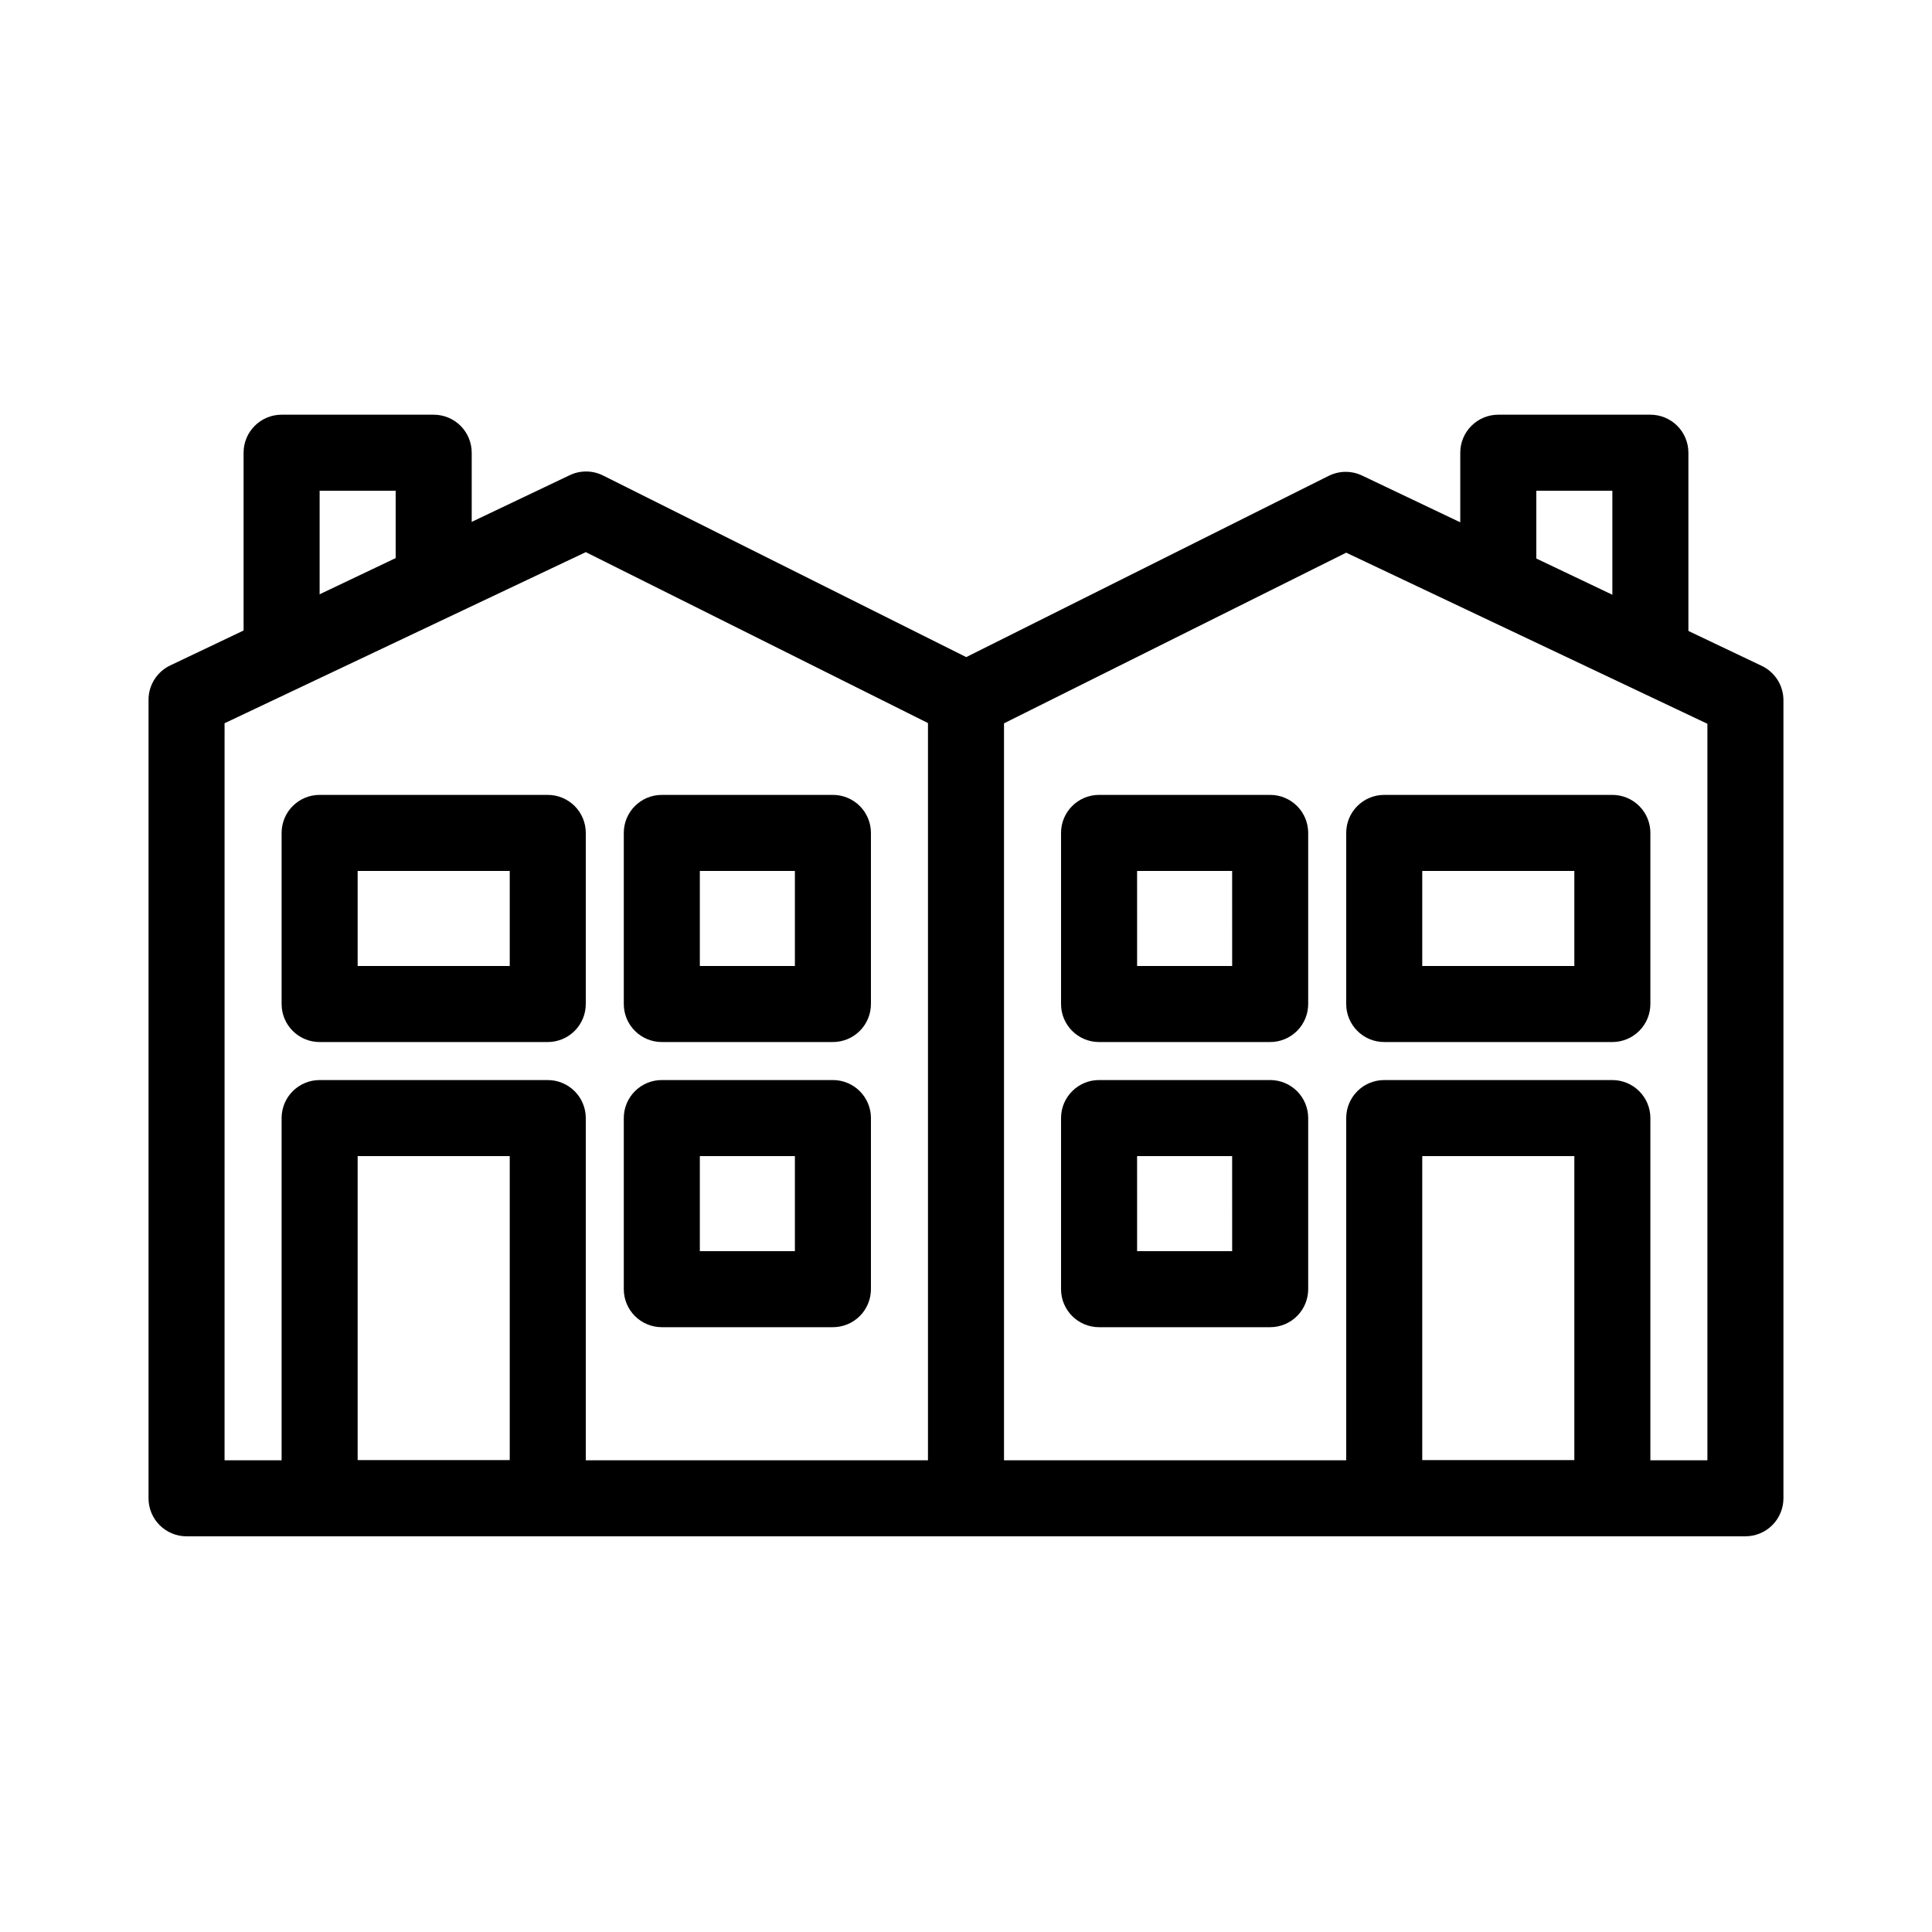
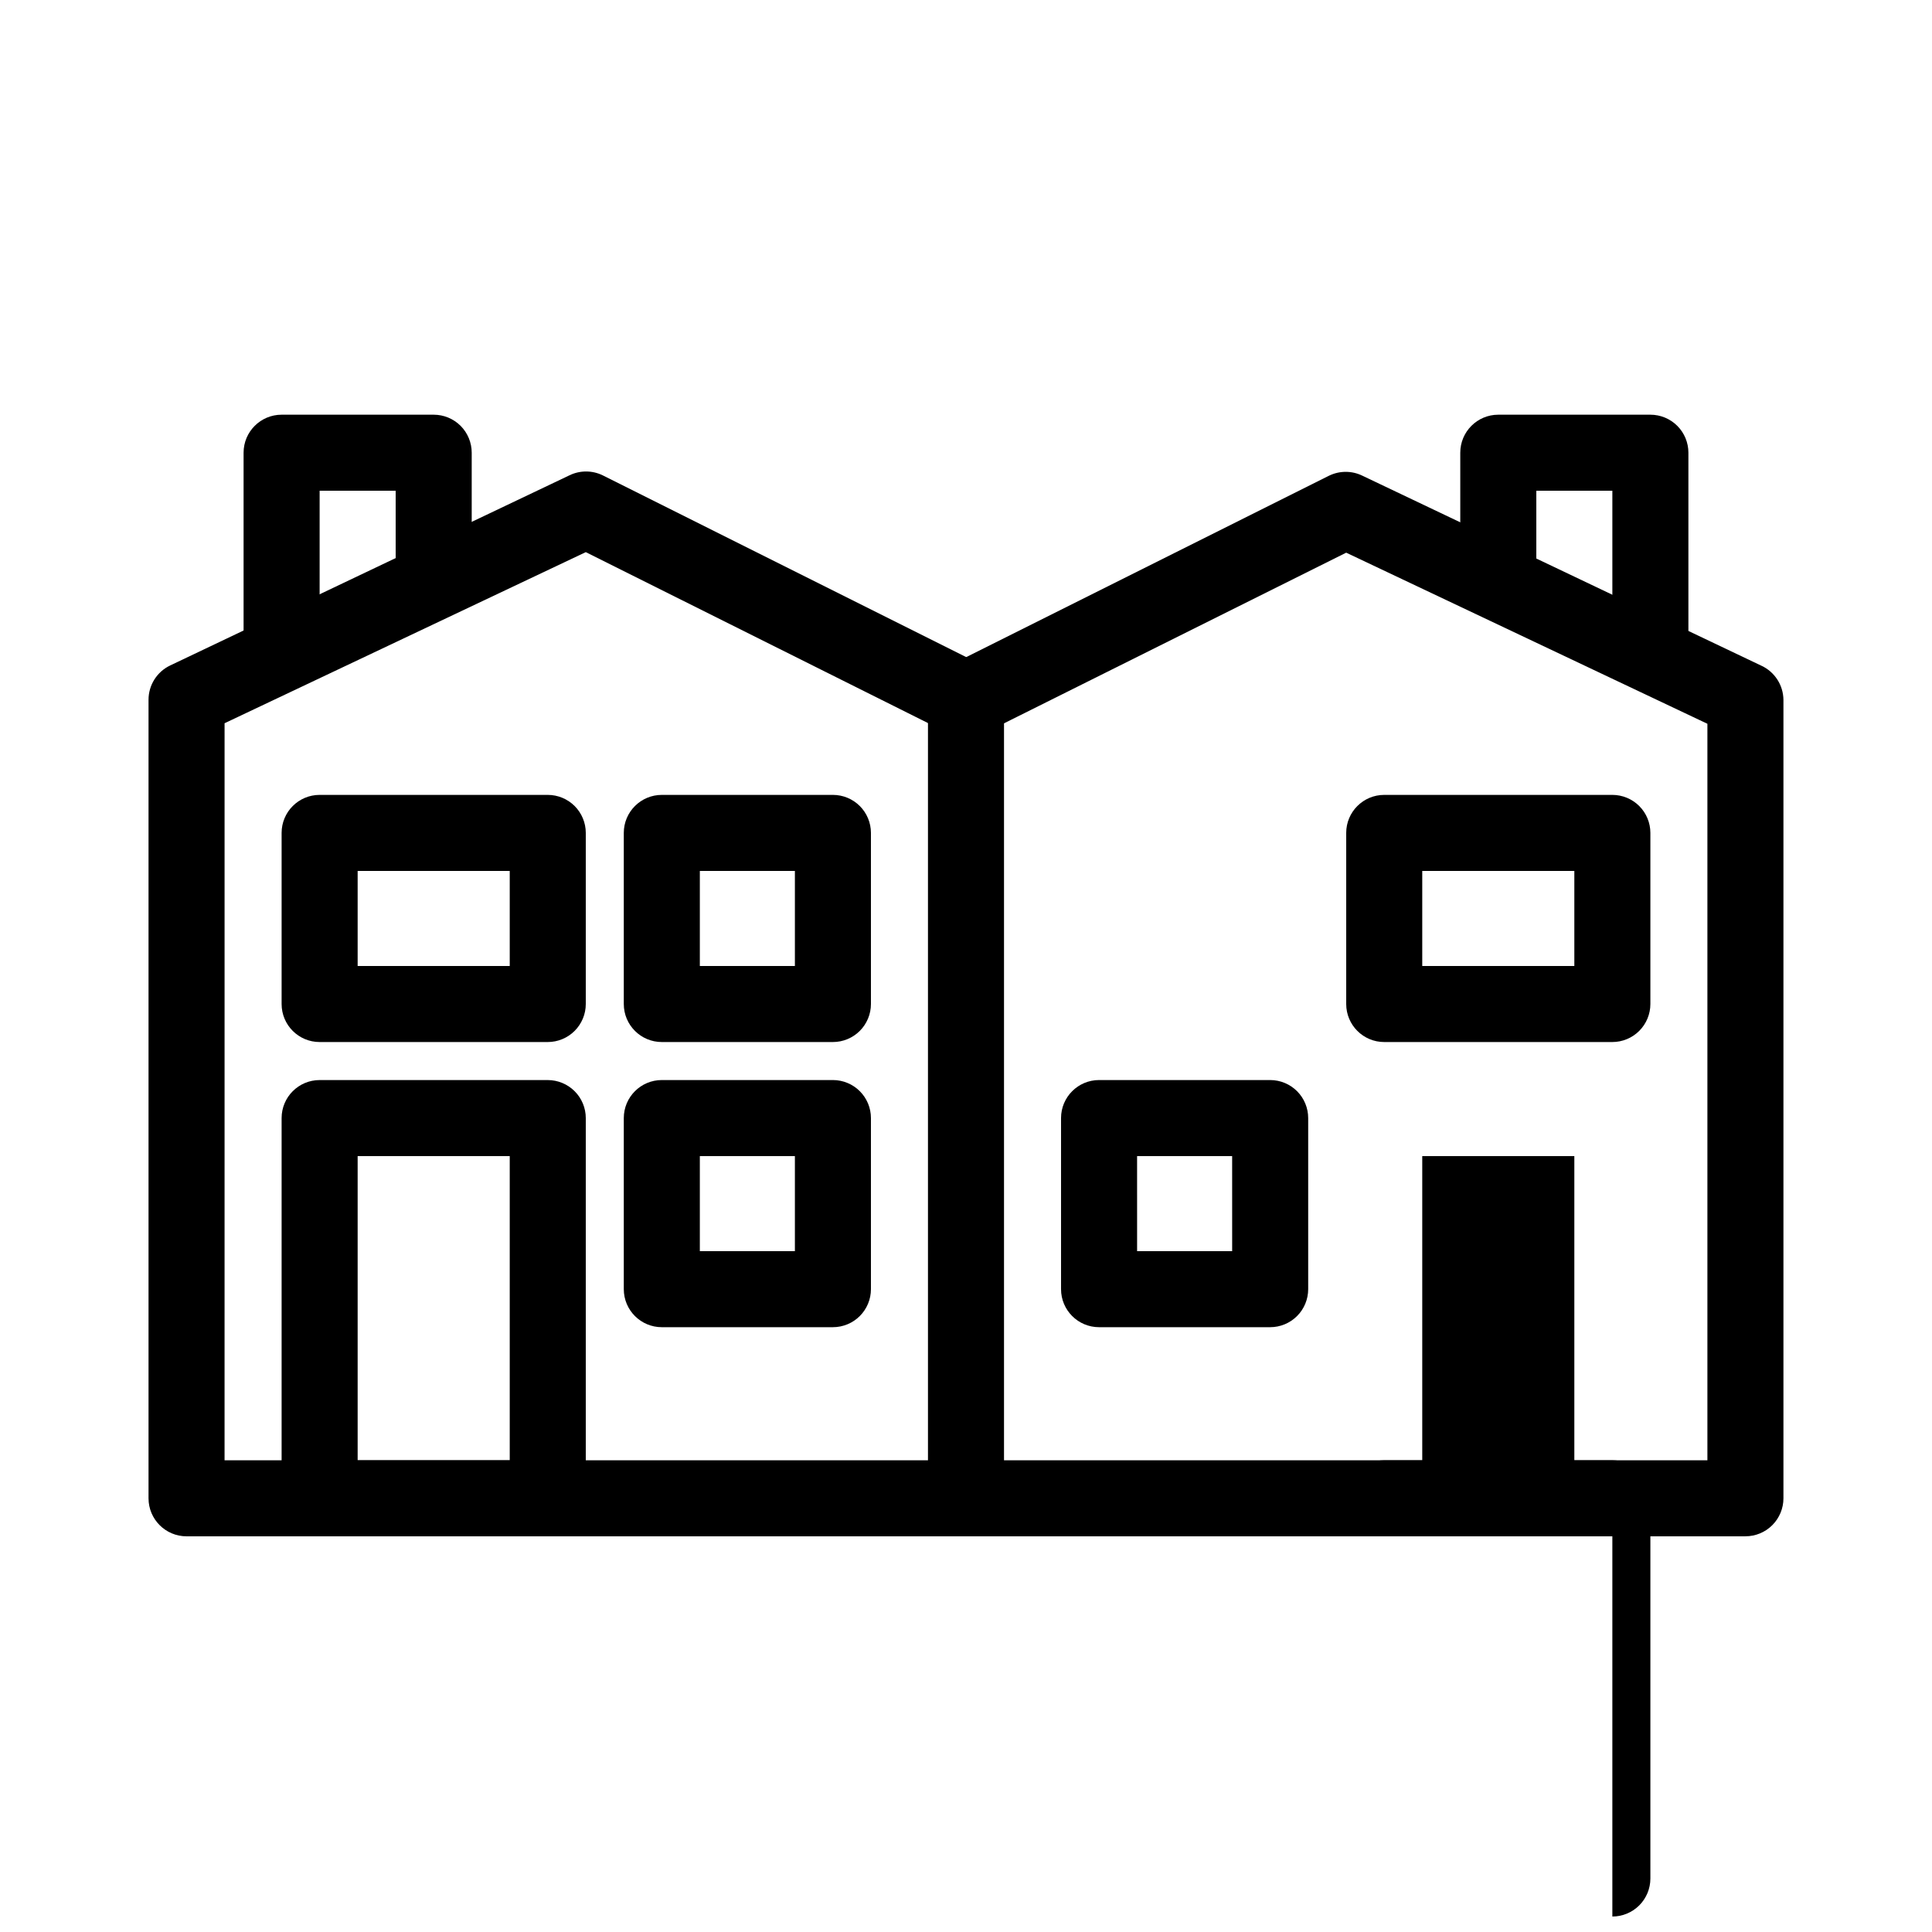
<svg xmlns="http://www.w3.org/2000/svg" fill="#000000" width="800px" height="800px" version="1.1" viewBox="144 144 512 512">
  <g>
    <path d="m400 551.14h-206.56c-5.566 0-10.078-4.512-10.078-10.074v-211.6c-0.008-3.894 2.231-7.445 5.746-9.117l105.8-50.383h-0.004c2.785-1.355 6.035-1.355 8.816 0l100.76 50.383c4.984 2.488 7 8.547 4.512 13.527-2.492 4.981-8.547 6.996-13.527 4.508l-96.227-48.062-95.723 45.344-0.004 195.32h196.49c5.562 0 10.074 4.512 10.074 10.078 0 5.562-4.512 10.074-10.074 10.074z" />
    <path d="m289.16 551.14h-60.457c-5.566 0-10.074-4.512-10.074-10.074v-100.76c0-5.566 4.508-10.078 10.074-10.078h60.457c2.672 0 5.234 1.062 7.125 2.953 1.891 1.887 2.953 4.453 2.953 7.125v100.76c0 2.672-1.062 5.234-2.953 7.125-1.891 1.887-4.453 2.949-7.125 2.949zm-50.379-20.152h40.305v-80.609h-40.305z" />
    <path d="m218.63 324.43c-5.566 0-10.078-4.512-10.078-10.074v-50.383c0-5.562 4.512-10.074 10.078-10.074h40.305c2.672 0 5.234 1.062 7.125 2.949 1.887 1.891 2.949 4.453 2.949 7.125v30.23c0 5.562-4.512 10.074-10.074 10.074-5.566 0-10.078-4.512-10.078-10.074v-20.152h-20.152v40.305c0 2.672-1.062 5.234-2.949 7.125-1.891 1.891-4.453 2.949-7.125 2.949z" />
    <path d="m606.56 551.14h-206.56c-5.566 0-10.078-4.512-10.078-10.074 0-5.566 4.512-10.078 10.078-10.078h196.48v-195.18l-95.723-45.344-96.281 48.016c-4.981 2.488-11.035 0.469-13.523-4.512-2.492-4.981-0.473-11.035 4.508-13.527l100.76-50.383v0.004c2.781-1.355 6.035-1.355 8.816 0l105.8 50.383v-0.004c3.5 1.645 5.754 5.152 5.793 9.02v211.6c0 2.672-1.062 5.234-2.953 7.125-1.887 1.887-4.449 2.949-7.125 2.949z" />
-     <path d="m571.29 551.14h-60.457c-5.562 0-10.074-4.512-10.074-10.074v-100.76c0-5.566 4.512-10.078 10.074-10.078h60.457c2.672 0 5.234 1.062 7.125 2.953 1.891 1.887 2.953 4.453 2.953 7.125v100.76c0 2.672-1.062 5.234-2.953 7.125-1.891 1.887-4.453 2.949-7.125 2.949zm-50.379-20.152h40.305v-80.609h-40.305z" />
+     <path d="m571.29 551.14h-60.457c-5.562 0-10.074-4.512-10.074-10.074c0-5.566 4.512-10.078 10.074-10.078h60.457c2.672 0 5.234 1.062 7.125 2.953 1.891 1.887 2.953 4.453 2.953 7.125v100.76c0 2.672-1.062 5.234-2.953 7.125-1.891 1.887-4.453 2.949-7.125 2.949zm-50.379-20.152h40.305v-80.609h-40.305z" />
    <path d="m581.37 324.43c-5.566 0-10.078-4.512-10.078-10.074v-40.305h-20.152v20.152c0 5.562-4.512 10.074-10.074 10.074-5.566 0-10.078-4.512-10.078-10.074v-30.23c0-5.562 4.512-10.074 10.078-10.074h40.305c2.672 0 5.234 1.062 7.125 2.949 1.887 1.891 2.949 4.453 2.949 7.125v50.383c0 2.672-1.062 5.234-2.949 7.125-1.891 1.891-4.453 2.949-7.125 2.949z" />
    <path d="m400 551.14c-5.566 0-10.078-4.512-10.078-10.074v-211.6c0-5.566 4.512-10.074 10.078-10.074 5.562 0 10.074 4.508 10.074 10.074v211.6c0 2.672-1.062 5.234-2.949 7.125-1.891 1.887-4.453 2.949-7.125 2.949z" />
    <path d="m364.73 495.72h-45.34c-5.566 0-10.078-4.512-10.078-10.078v-45.34c0-5.566 4.512-10.078 10.078-10.078h45.344-0.004c2.672 0 5.238 1.062 7.125 2.953 1.891 1.887 2.953 4.453 2.953 7.125v45.344-0.004c0 2.676-1.062 5.238-2.953 7.125-1.887 1.891-4.453 2.953-7.125 2.953zm-35.266-20.152h25.191v-25.191h-25.191z" />
    <path d="m480.61 495.72h-45.344c-5.566 0-10.078-4.512-10.078-10.078v-45.34c0-5.566 4.512-10.078 10.078-10.078h45.344c2.672 0 5.234 1.062 7.125 2.953 1.887 1.887 2.949 4.453 2.949 7.125v45.344-0.004c0 2.676-1.062 5.238-2.949 7.125-1.891 1.891-4.453 2.953-7.125 2.953zm-35.266-20.152h25.191l-0.004-25.191h-25.191z" />
    <path d="m571.29 420.15h-60.457c-5.562 0-10.074-4.512-10.074-10.078v-45.344c0-5.562 4.512-10.074 10.074-10.074h60.457c2.672 0 5.234 1.062 7.125 2.949 1.891 1.891 2.953 4.453 2.953 7.125v45.344c0 2.672-1.062 5.234-2.953 7.125s-4.453 2.953-7.125 2.953zm-50.379-20.152h40.305v-25.191h-40.305z" />
-     <path d="m480.61 420.15h-45.344c-5.566 0-10.078-4.512-10.078-10.078v-45.344c0-5.562 4.512-10.074 10.078-10.074h45.344c2.672 0 5.234 1.062 7.125 2.949 1.887 1.891 2.949 4.453 2.949 7.125v45.344c0 2.672-1.062 5.234-2.949 7.125-1.891 1.891-4.453 2.953-7.125 2.953zm-35.266-20.152h25.191l-0.004-25.191h-25.191z" />
    <path d="m364.73 420.15h-45.34c-5.566 0-10.078-4.512-10.078-10.078v-45.344c0-5.562 4.512-10.074 10.078-10.074h45.344-0.004c2.672 0 5.238 1.062 7.125 2.949 1.891 1.891 2.953 4.453 2.953 7.125v45.344c0 2.672-1.062 5.234-2.953 7.125-1.887 1.891-4.453 2.953-7.125 2.953zm-35.266-20.152h25.191v-25.191h-25.191z" />
    <path d="m289.16 420.15h-60.457c-5.566 0-10.074-4.512-10.074-10.078v-45.344c0-5.562 4.508-10.074 10.074-10.074h60.457c2.672 0 5.234 1.062 7.125 2.949 1.891 1.891 2.953 4.453 2.953 7.125v45.344c0 2.672-1.062 5.234-2.953 7.125s-4.453 2.953-7.125 2.953zm-50.379-20.152h40.305v-25.191h-40.305z" />
  </g>
</svg>